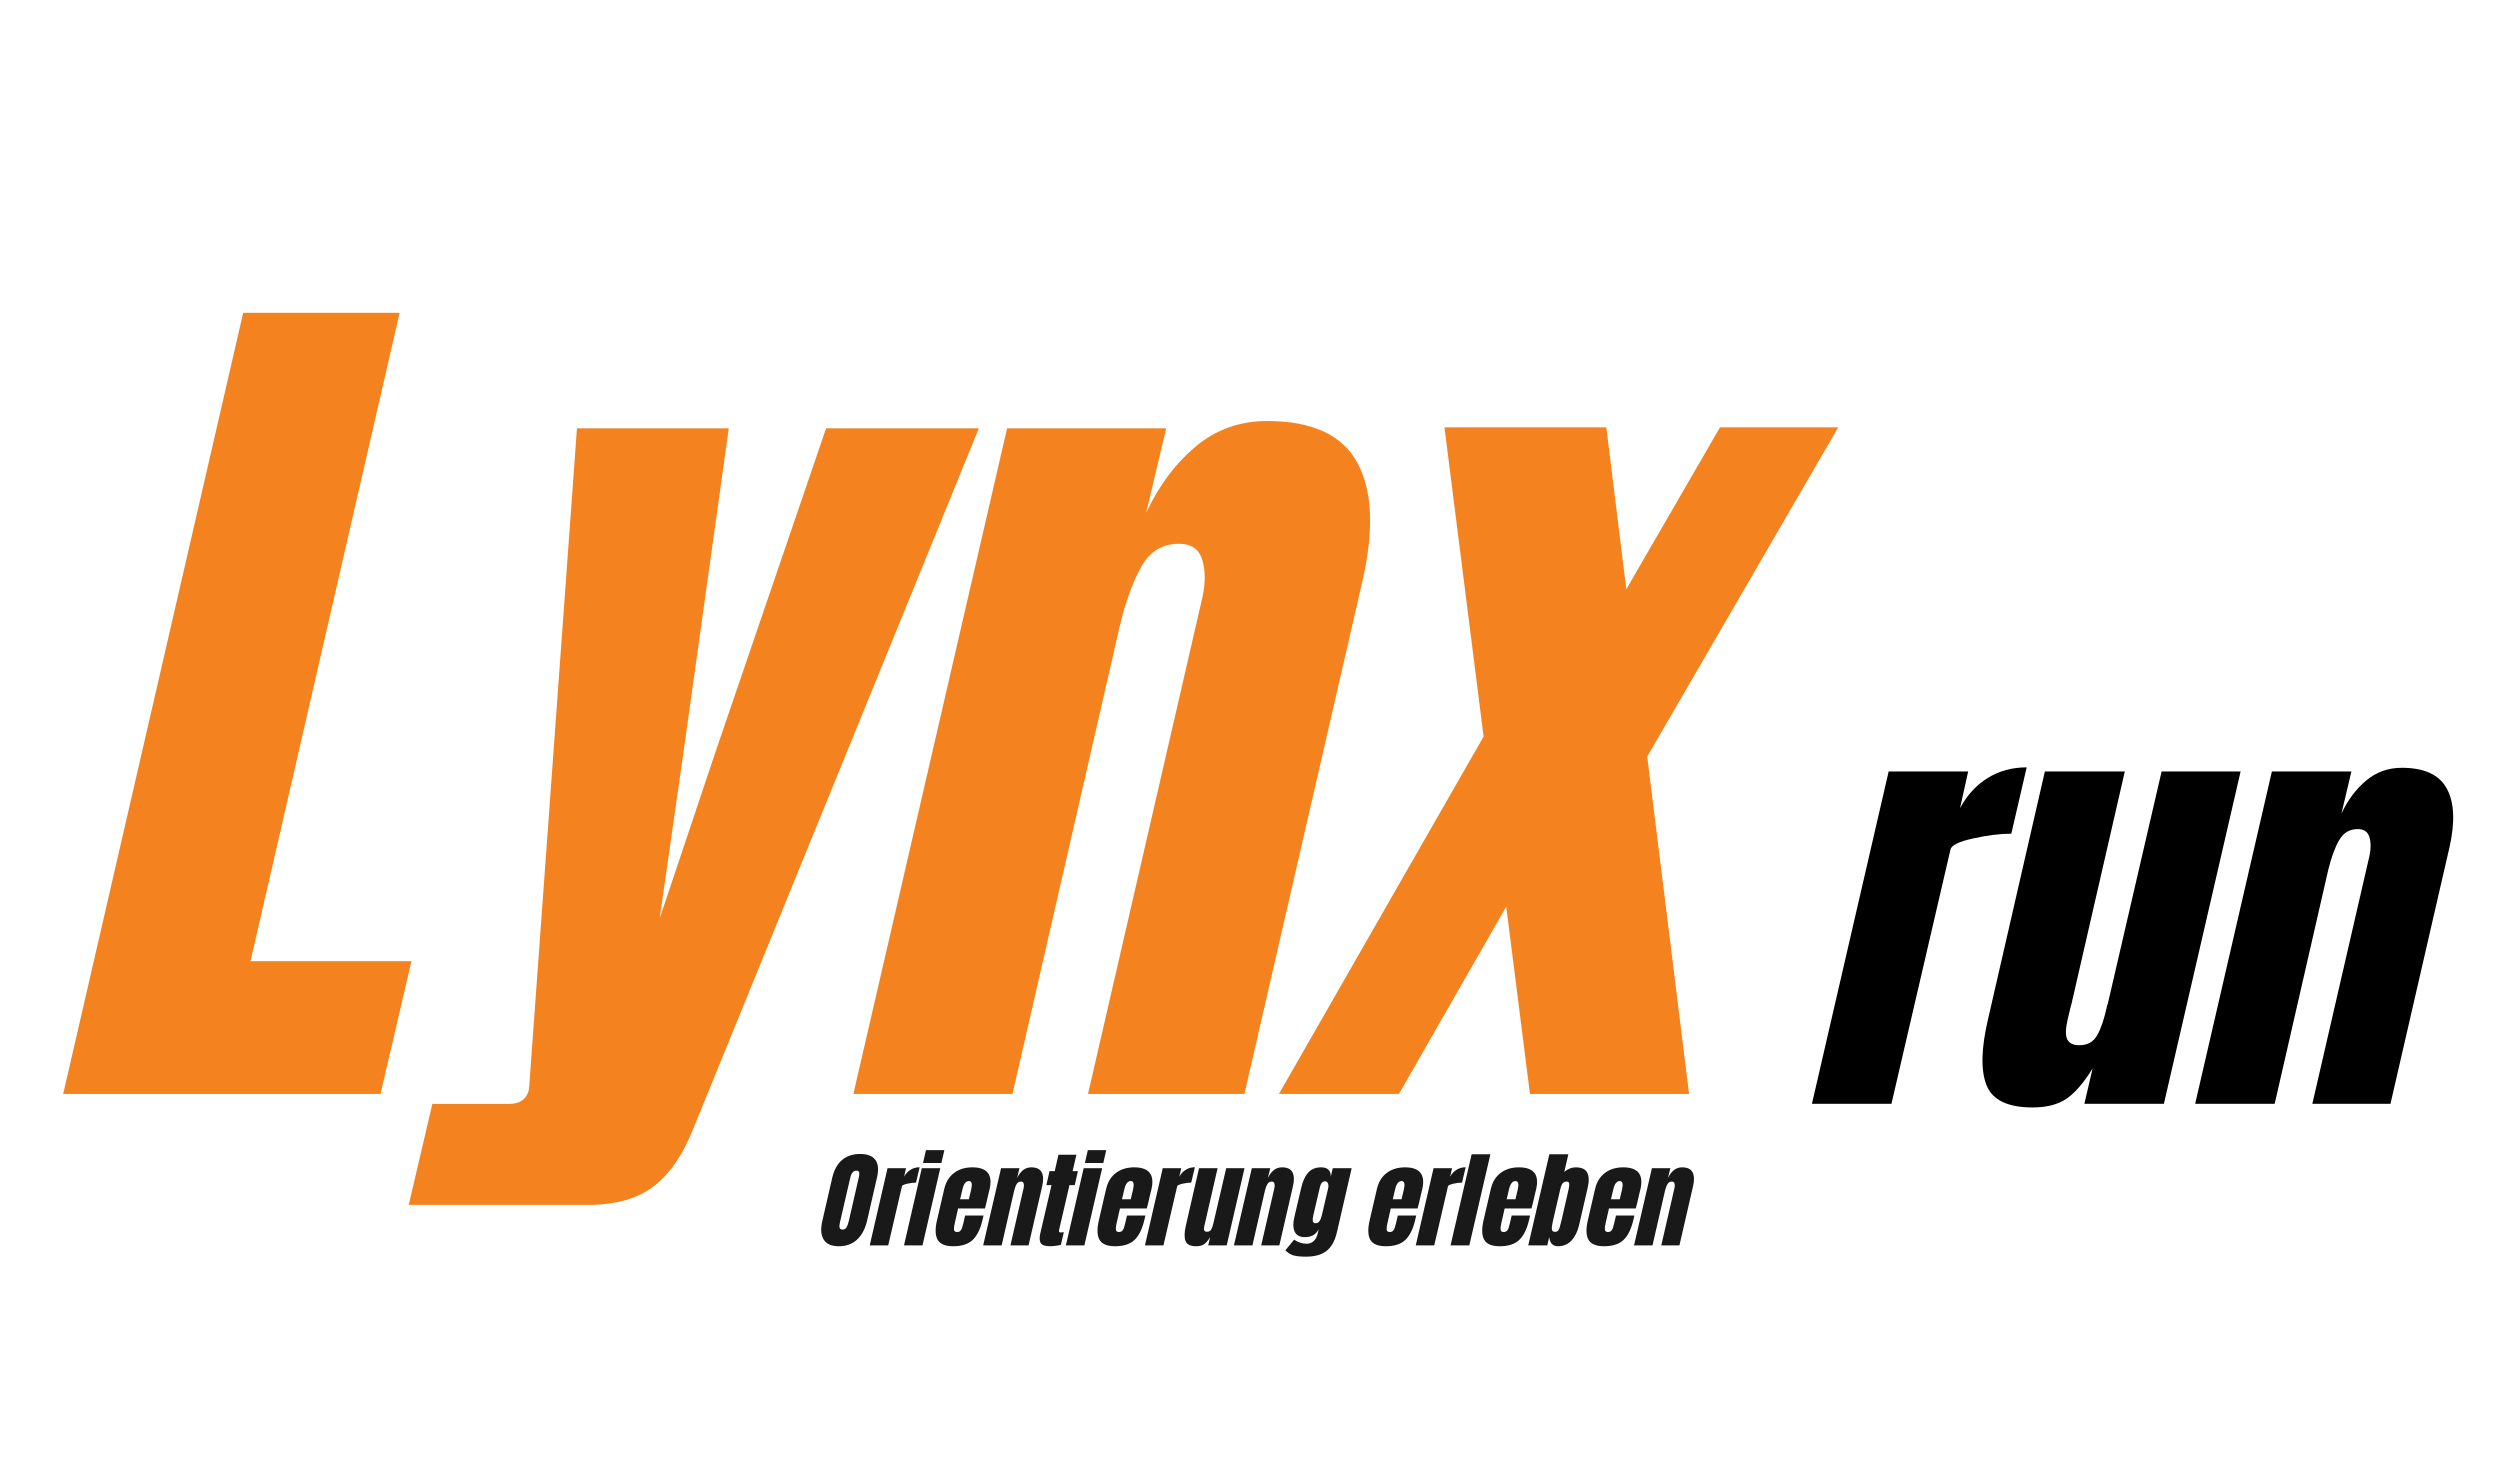
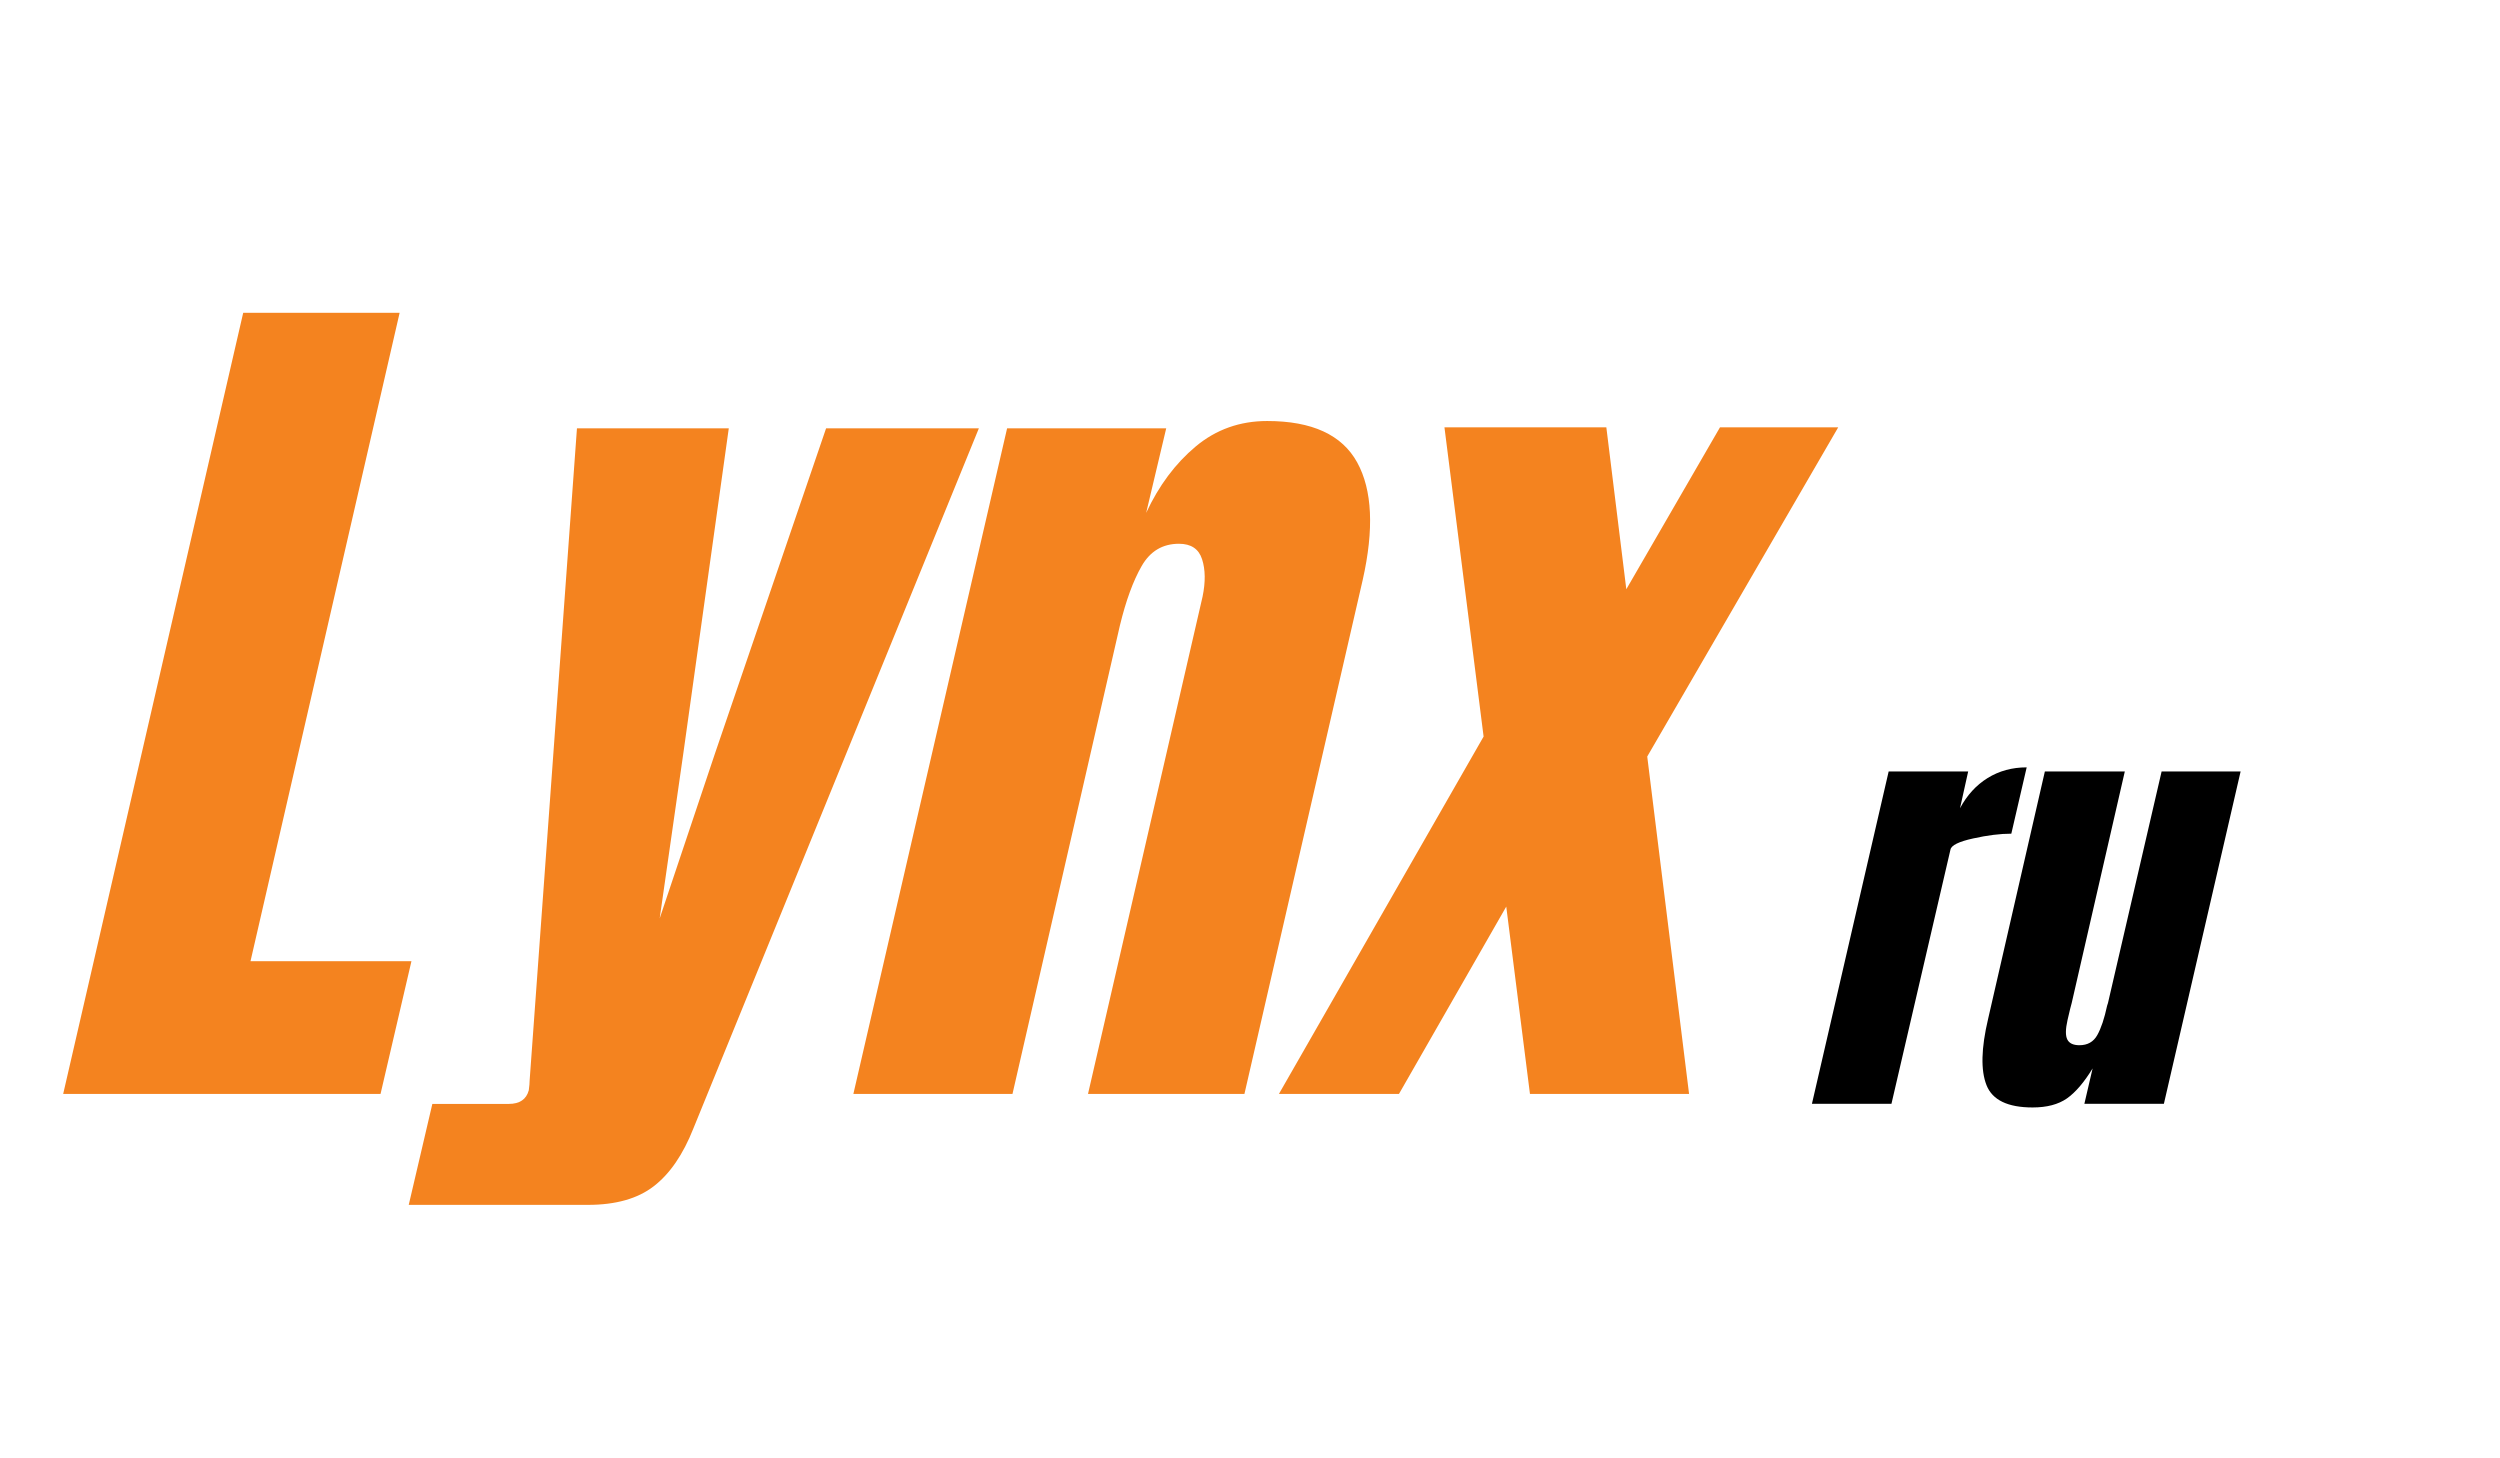
<svg xmlns="http://www.w3.org/2000/svg" width="600" zoomAndPan="magnify" viewBox="0 0 450 262.5" height="350" preserveAspectRatio="xMidYMid meet" version="1.0">
  <defs>
    <filter x="0%" y="0%" width="100%" height="100%" id="504df9fd7e">
      <feColorMatrix values="0 0 0 0 1 0 0 0 0 1 0 0 0 0 1 0 0 0 1 0" color-interpolation-filters="sRGB" />
    </filter>
    <g />
    <clipPath id="8a921d8182">
      <rect x="0" width="347" y="0" height="242" />
    </clipPath>
    <clipPath id="cd8484e4da">
-       <path d="M 70 33 L 117.863 33 L 117.863 94 L 70 94 Z M 70 33 " clip-rule="nonzero" />
-     </clipPath>
+       </clipPath>
    <clipPath id="44e60f76de">
      <rect x="0" width="118" y="0" height="121" />
    </clipPath>
    <mask id="2db2367608">
      <g filter="url(#504df9fd7e)">
-         <rect x="-45" width="540" fill="#000000" y="-26.25" height="315" fill-opacity="0.9" />
-       </g>
+         </g>
    </mask>
    <clipPath id="a3dd16ddf3">
      <path d="M 0.27 0.652 L 158.367 0.652 L 158.367 28.68 L 0.27 28.68 Z M 0.27 0.652 " clip-rule="nonzero" />
    </clipPath>
    <clipPath id="1abb2b3438">
      <path d="M 0.27 5 L 12 5 L 12 23 L 0.27 23 Z M 0.27 5 " clip-rule="nonzero" />
    </clipPath>
    <clipPath id="60da0225eb">
      <path d="M 147 8 L 158.367 8 L 158.367 23 L 147 23 Z M 147 8 " clip-rule="nonzero" />
    </clipPath>
    <clipPath id="6642aa10a1">
      <rect x="0" width="159" y="0" height="29" />
    </clipPath>
    <clipPath id="fa30e6f00f">
      <rect x="0" width="159" y="0" height="29" />
    </clipPath>
  </defs>
  <g transform="matrix(1, 0, 0, 1, 10, 10)">
    <g clip-path="url(#8a921d8182)">
      <g fill="#f4831f" fill-opacity="1">
        <g transform="translate(11.2, 186.908)">
          <g>
            <path d="M -9.828 0 L 22.578 -140.609 L 50.734 -140.609 L 23.891 -23.891 L 52.859 -23.891 L 47.297 0 Z M -9.828 0 " />
          </g>
        </g>
      </g>
      <g fill="#f4831f" fill-opacity="1">
        <g transform="translate(76.181, 186.908)">
          <g>
            <path d="M -8.359 1.797 L 5.391 1.797 C 7.359 1.797 8.562 0.977 9 -0.656 C 9.102 -1.414 9.156 -2.016 9.156 -2.453 L 17.672 -119.812 L 45 -119.812 L 36.828 -61.375 L 32.562 -31.594 L 42.547 -61.375 L 62.516 -119.812 L 90.016 -119.812 L 38.625 6.219 C 36.77 10.914 34.395 14.379 31.5 16.609 C 28.613 18.848 24.66 19.969 19.641 19.969 L -12.609 19.969 Z M -8.359 1.797 " />
          </g>
        </g>
      </g>
      <g fill="#f4831f" fill-opacity="1">
        <g transform="translate(151.638, 186.908)">
          <g>
            <path d="M 19.641 -119.812 L 48.281 -119.812 L 44.672 -104.594 C 46.961 -109.508 49.938 -113.492 53.594 -116.547 C 57.25 -119.598 61.535 -121.125 66.453 -121.125 C 74.523 -121.125 79.926 -118.641 82.656 -113.672 C 85.383 -108.711 85.711 -101.648 83.641 -92.484 L 62.359 0 L 34.203 0 L 54.828 -89.531 C 55.367 -92.156 55.336 -94.395 54.734 -96.25 C 54.141 -98.102 52.754 -99.031 50.578 -99.031 C 47.629 -99.031 45.391 -97.691 43.859 -95.016 C 42.328 -92.348 41.02 -88.773 39.938 -84.297 L 20.609 0 L -8.031 0 Z M 19.641 -119.812 " />
          </g>
        </g>
      </g>
      <g fill="#f4831f" fill-opacity="1">
        <g transform="translate(233.314, 186.908)">
          <g>
            <path d="M 60.719 0 L 32.078 0 L 27.812 -33.719 L 8.5 0 L -13.109 0 L 23.734 -64.328 L 16.688 -119.984 L 45.828 -119.984 L 49.422 -90.844 L 66.281 -119.984 L 87.562 -119.984 L 53.188 -60.734 Z M 60.719 0 " />
          </g>
        </g>
      </g>
      <g fill="#f4831f" fill-opacity="1">
        <g transform="translate(308.446, 186.908)">
          <g />
        </g>
      </g>
    </g>
  </g>
  <g transform="matrix(1, 0, 0, 1, 325, 105)">
    <g clip-path="url(#44e60f76de)">
      <g fill="#000000" fill-opacity="1">
        <g transform="translate(5.241, 93.687)">
          <g>
            <path d="M 9.719 -59.828 L 24.031 -59.828 L 22.562 -53.203 C 23.812 -55.547 25.469 -57.359 27.531 -58.641 C 29.602 -59.922 31.945 -60.562 34.562 -60.562 L 31.797 -48.625 C 29.773 -48.625 27.484 -48.336 24.922 -47.766 C 22.359 -47.203 21 -46.535 20.844 -45.766 L 10.219 0 L -4.094 0 Z M 9.719 -59.828 " />
          </g>
        </g>
      </g>
      <g fill="#000000" fill-opacity="1">
        <g transform="translate(33.358, 93.687)">
          <g>
            <path d="M 7.516 0.656 C 3.047 0.656 0.281 -0.676 -0.781 -3.344 C -1.844 -6.02 -1.75 -10 -0.5 -15.281 L 9.719 -59.828 L 24.109 -59.828 L 14.547 -18.141 C 14.43 -17.766 14.18 -16.742 13.797 -15.078 C 13.422 -13.422 13.41 -12.25 13.766 -11.562 C 14.117 -10.883 14.844 -10.547 15.938 -10.547 C 17.406 -10.547 18.477 -11.156 19.156 -12.375 C 19.844 -13.602 20.43 -15.363 20.922 -17.656 L 21.078 -18.141 L 30.734 -59.828 L 44.953 -59.828 L 31.141 0 L 16.828 0 L 18.312 -6.375 C 16.781 -3.863 15.238 -2.062 13.688 -0.969 C 12.133 0.113 10.078 0.656 7.516 0.656 Z M 7.516 0.656 " />
          </g>
        </g>
      </g>
      <g clip-path="url(#cd8484e4da)">
        <g fill="#000000" fill-opacity="1">
          <g transform="translate(74.144, 93.687)">
            <g>
              <path d="M 9.797 -59.828 L 24.109 -59.828 L 22.312 -52.234 C 23.457 -54.68 24.941 -56.664 26.766 -58.188 C 28.586 -59.719 30.727 -60.484 33.188 -60.484 C 37.219 -60.484 39.91 -59.242 41.266 -56.766 C 42.629 -54.285 42.797 -50.758 41.766 -46.188 L 31.141 0 L 17.078 0 L 27.375 -44.703 C 27.645 -46.016 27.629 -47.133 27.328 -48.062 C 27.035 -48.988 26.344 -49.453 25.25 -49.453 C 23.781 -49.453 22.66 -48.781 21.891 -47.438 C 21.129 -46.102 20.477 -44.32 19.938 -42.094 L 10.297 0 L -4.016 0 Z M 9.797 -59.828 " />
            </g>
          </g>
        </g>
      </g>
    </g>
  </g>
  <g mask="url(#2db2367608)">
    <g transform="matrix(1, 0, 0, 1, 147, 202)">
      <g clip-path="url(#fa30e6f00f)">
        <g clip-path="url(#a3dd16ddf3)">
          <g>
            <g clip-path="url(#6642aa10a1)">
              <g clip-path="url(#1abb2b3438)">
                <g fill="#000000" fill-opacity="1">
                  <g transform="translate(1.279, 22.168)">
                    <g>
                      <path d="M 2.719 0.156 C 1.395 0.156 0.484 -0.242 -0.016 -1.047 C -0.516 -1.859 -0.594 -2.988 -0.25 -4.438 L 1.531 -12.203 C 1.863 -13.609 2.453 -14.664 3.297 -15.375 C 4.148 -16.094 5.234 -16.453 6.547 -16.453 C 7.859 -16.453 8.773 -16.094 9.297 -15.375 C 9.816 -14.664 9.91 -13.609 9.578 -12.203 L 7.797 -4.438 C 7.453 -2.969 6.848 -1.832 5.984 -1.031 C 5.117 -0.238 4.031 0.156 2.719 0.156 Z M 3.391 -2.844 C 3.68 -2.844 3.91 -2.969 4.078 -3.219 C 4.242 -3.477 4.379 -3.836 4.484 -4.297 L 6.312 -12.266 C 6.395 -12.617 6.414 -12.906 6.375 -13.125 C 6.332 -13.344 6.164 -13.453 5.875 -13.453 C 5.332 -13.453 4.969 -13.039 4.781 -12.219 L 2.938 -4.266 C 2.82 -3.797 2.789 -3.441 2.844 -3.203 C 2.906 -2.961 3.086 -2.844 3.391 -2.844 Z M 3.391 -2.844 " />
                    </g>
                  </g>
                </g>
              </g>
              <g fill="#000000" fill-opacity="1">
                <g transform="translate(10.504, 22.168)">
                  <g>
                    <path d="M 2.25 -13.891 L 5.578 -13.891 L 5.234 -12.359 C 5.523 -12.898 5.91 -13.316 6.391 -13.609 C 6.867 -13.91 7.414 -14.062 8.031 -14.062 L 7.375 -11.297 C 6.906 -11.297 6.375 -11.227 5.781 -11.094 C 5.188 -10.957 4.875 -10.801 4.844 -10.625 L 2.375 0 L -0.953 0 Z M 2.25 -13.891 " />
                  </g>
                </g>
              </g>
              <g fill="#000000" fill-opacity="1">
                <g transform="translate(17.033, 22.168)">
                  <g>
                    <path d="M 2.109 -14.828 L 2.641 -17.141 L 5.953 -17.141 L 5.422 -14.828 Z M -1.312 0 L 1.891 -13.891 L 5.219 -13.891 L 2.016 0 Z M -1.312 0 " />
                  </g>
                </g>
              </g>
              <g fill="#000000" fill-opacity="1">
                <g transform="translate(21.646, 22.168)">
                  <g>
                    <path d="M 2.938 0.156 C 1.508 0.156 0.57 -0.234 0.125 -1.016 C -0.312 -1.805 -0.348 -2.977 0.016 -4.531 L 1.312 -10.125 C 1.602 -11.395 2.191 -12.363 3.078 -13.031 C 3.961 -13.707 5.062 -14.047 6.375 -14.047 C 9.039 -14.047 10.078 -12.738 9.484 -10.125 L 9.234 -9.109 C 9.016 -8.098 8.816 -7.273 8.641 -6.641 L 3.812 -6.641 L 3.203 -3.953 C 3.086 -3.473 3.047 -3.094 3.078 -2.812 C 3.117 -2.539 3.305 -2.406 3.641 -2.406 C 3.891 -2.406 4.082 -2.477 4.219 -2.625 C 4.363 -2.781 4.469 -2.957 4.531 -3.156 C 4.602 -3.352 4.68 -3.645 4.766 -4.031 L 5.078 -5.375 L 8.391 -5.375 L 8.203 -4.578 C 7.828 -2.953 7.238 -1.754 6.438 -0.984 C 5.633 -0.223 4.469 0.156 2.938 0.156 Z M 5.75 -8.297 L 6.172 -10.078 C 6.398 -11.078 6.266 -11.578 5.766 -11.578 C 5.211 -11.578 4.82 -11.078 4.594 -10.078 L 4.172 -8.297 Z M 5.75 -8.297 " />
                  </g>
                </g>
              </g>
              <g fill="#000000" fill-opacity="1">
                <g transform="translate(30.909, 22.168)">
                  <g>
                    <path d="M 2.281 -13.891 L 5.594 -13.891 L 5.172 -12.125 C 5.441 -12.695 5.785 -13.16 6.203 -13.516 C 6.629 -13.867 7.129 -14.047 7.703 -14.047 C 8.641 -14.047 9.266 -13.758 9.578 -13.188 C 9.898 -12.613 9.941 -11.789 9.703 -10.719 L 7.234 0 L 3.969 0 L 6.359 -10.391 C 6.422 -10.691 6.414 -10.945 6.344 -11.156 C 6.281 -11.375 6.117 -11.484 5.859 -11.484 C 5.516 -11.484 5.254 -11.328 5.078 -11.016 C 4.898 -10.711 4.75 -10.301 4.625 -9.781 L 2.391 0 L -0.938 0 Z M 2.281 -13.891 " />
                  </g>
                </g>
              </g>
              <g fill="#000000" fill-opacity="1">
                <g transform="translate(40.381, 22.168)">
                  <g>
                    <path d="M 1.641 0.156 C 0.773 0.156 0.219 -0.023 -0.031 -0.391 C -0.281 -0.766 -0.312 -1.359 -0.125 -2.172 L 1.891 -10.844 L 0.969 -10.844 L 1.531 -13.359 L 2.469 -13.359 L 3.141 -16.312 L 6.375 -16.312 L 5.688 -13.359 L 6.641 -13.359 L 6.078 -10.844 L 5.125 -10.844 L 3.312 -3.031 C 3.25 -2.789 3.223 -2.613 3.234 -2.5 C 3.254 -2.383 3.348 -2.328 3.516 -2.328 C 3.641 -2.328 3.758 -2.332 3.875 -2.344 C 4 -2.363 4.078 -2.375 4.109 -2.375 L 3.578 -0.094 C 3.379 -0.039 3.094 0.008 2.719 0.062 C 2.344 0.125 1.984 0.156 1.641 0.156 Z M 1.641 0.156 " />
                  </g>
                </g>
              </g>
              <g fill="#000000" fill-opacity="1">
                <g transform="translate(46.17, 22.168)">
                  <g>
                    <path d="M 2.109 -14.828 L 2.641 -17.141 L 5.953 -17.141 L 5.422 -14.828 Z M -1.312 0 L 1.891 -13.891 L 5.219 -13.891 L 2.016 0 Z M -1.312 0 " />
                  </g>
                </g>
              </g>
              <g fill="#000000" fill-opacity="1">
                <g transform="translate(50.782, 22.168)">
                  <g>
                    <path d="M 2.938 0.156 C 1.508 0.156 0.57 -0.234 0.125 -1.016 C -0.312 -1.805 -0.348 -2.977 0.016 -4.531 L 1.312 -10.125 C 1.602 -11.395 2.191 -12.363 3.078 -13.031 C 3.961 -13.707 5.062 -14.047 6.375 -14.047 C 9.039 -14.047 10.078 -12.738 9.484 -10.125 L 9.234 -9.109 C 9.016 -8.098 8.816 -7.273 8.641 -6.641 L 3.812 -6.641 L 3.203 -3.953 C 3.086 -3.473 3.047 -3.094 3.078 -2.812 C 3.117 -2.539 3.305 -2.406 3.641 -2.406 C 3.891 -2.406 4.082 -2.477 4.219 -2.625 C 4.363 -2.781 4.469 -2.957 4.531 -3.156 C 4.602 -3.352 4.68 -3.645 4.766 -4.031 L 5.078 -5.375 L 8.391 -5.375 L 8.203 -4.578 C 7.828 -2.953 7.238 -1.754 6.438 -0.984 C 5.633 -0.223 4.469 0.156 2.938 0.156 Z M 5.75 -8.297 L 6.172 -10.078 C 6.398 -11.078 6.266 -11.578 5.766 -11.578 C 5.211 -11.578 4.82 -11.078 4.594 -10.078 L 4.172 -8.297 Z M 5.75 -8.297 " />
                  </g>
                </g>
              </g>
              <g fill="#000000" fill-opacity="1">
                <g transform="translate(60.045, 22.168)">
                  <g>
                    <path d="M 2.25 -13.891 L 5.578 -13.891 L 5.234 -12.359 C 5.523 -12.898 5.91 -13.316 6.391 -13.609 C 6.867 -13.91 7.414 -14.062 8.031 -14.062 L 7.375 -11.297 C 6.906 -11.297 6.375 -11.227 5.781 -11.094 C 5.188 -10.957 4.875 -10.801 4.844 -10.625 L 2.375 0 L -0.953 0 Z M 2.25 -13.891 " />
                  </g>
                </g>
              </g>
              <g fill="#000000" fill-opacity="1">
                <g transform="translate(66.575, 22.168)">
                  <g>
                    <path d="M 1.75 0.156 C 0.707 0.156 0.066 -0.148 -0.172 -0.766 C -0.422 -1.391 -0.406 -2.316 -0.125 -3.547 L 2.25 -13.891 L 5.594 -13.891 L 3.375 -4.219 C 3.352 -4.125 3.297 -3.883 3.203 -3.5 C 3.117 -3.113 3.113 -2.844 3.188 -2.688 C 3.27 -2.531 3.441 -2.453 3.703 -2.453 C 4.047 -2.453 4.297 -2.594 4.453 -2.875 C 4.609 -3.156 4.742 -3.562 4.859 -4.094 L 4.891 -4.219 L 7.141 -13.891 L 10.438 -13.891 L 7.234 0 L 3.906 0 L 4.25 -1.484 C 3.895 -0.898 3.535 -0.477 3.172 -0.219 C 2.816 0.031 2.344 0.156 1.75 0.156 Z M 1.75 0.156 " />
                  </g>
                </g>
              </g>
              <g fill="#000000" fill-opacity="1">
                <g transform="translate(76.047, 22.168)">
                  <g>
-                     <path d="M 2.281 -13.891 L 5.594 -13.891 L 5.172 -12.125 C 5.441 -12.695 5.785 -13.16 6.203 -13.516 C 6.629 -13.867 7.129 -14.047 7.703 -14.047 C 8.641 -14.047 9.266 -13.758 9.578 -13.188 C 9.898 -12.613 9.941 -11.789 9.703 -10.719 L 7.234 0 L 3.969 0 L 6.359 -10.391 C 6.422 -10.691 6.414 -10.945 6.344 -11.156 C 6.281 -11.375 6.117 -11.484 5.859 -11.484 C 5.516 -11.484 5.254 -11.328 5.078 -11.016 C 4.898 -10.711 4.75 -10.301 4.625 -9.781 L 2.391 0 L -0.938 0 Z M 2.281 -13.891 " />
-                   </g>
+                     </g>
                </g>
              </g>
              <g fill="#000000" fill-opacity="1">
                <g transform="translate(85.519, 22.168)">
                  <g>
                    <path d="M 2.562 2.031 C 1.57 2.031 0.812 1.953 0.281 1.797 C -0.238 1.641 -0.719 1.336 -1.156 0.891 L 0.422 -1.031 C 1.129 -0.539 1.879 -0.297 2.672 -0.297 C 3.191 -0.297 3.625 -0.461 3.969 -0.797 C 4.312 -1.129 4.547 -1.578 4.672 -2.141 L 4.844 -2.906 C 4.352 -1.957 3.539 -1.484 2.406 -1.484 C 1.457 -1.484 0.832 -1.805 0.531 -2.453 C 0.227 -3.098 0.203 -3.957 0.453 -5.031 L 1.672 -10.25 C 1.941 -11.477 2.359 -12.414 2.922 -13.062 C 3.492 -13.719 4.289 -14.047 5.312 -14.047 C 5.906 -14.047 6.344 -13.895 6.625 -13.594 C 6.906 -13.301 7.035 -12.883 7.016 -12.344 L 7.375 -13.891 L 10.781 -13.891 L 8.125 -2.359 C 7.758 -0.797 7.133 0.32 6.25 1 C 5.375 1.688 4.145 2.031 2.562 2.031 Z M 4.312 -3.984 C 4.82 -3.984 5.188 -4.453 5.406 -5.391 L 6.562 -10.344 C 6.625 -10.625 6.609 -10.891 6.516 -11.141 C 6.422 -11.398 6.258 -11.531 6.031 -11.531 C 5.738 -11.531 5.516 -11.422 5.359 -11.203 C 5.211 -10.992 5.102 -10.707 5.031 -10.344 L 3.875 -5.391 C 3.781 -4.973 3.75 -4.633 3.781 -4.375 C 3.82 -4.113 4 -3.984 4.312 -3.984 Z M 4.312 -3.984 " />
                  </g>
                </g>
              </g>
              <g fill="#000000" fill-opacity="1">
                <g transform="translate(95.085, 22.168)">
                  <g />
                </g>
              </g>
              <g fill="#000000" fill-opacity="1">
                <g transform="translate(99.527, 22.168)">
                  <g>
                    <path d="M 2.938 0.156 C 1.508 0.156 0.57 -0.234 0.125 -1.016 C -0.312 -1.805 -0.348 -2.977 0.016 -4.531 L 1.312 -10.125 C 1.602 -11.395 2.191 -12.363 3.078 -13.031 C 3.961 -13.707 5.062 -14.047 6.375 -14.047 C 9.039 -14.047 10.078 -12.738 9.484 -10.125 L 9.234 -9.109 C 9.016 -8.098 8.816 -7.273 8.641 -6.641 L 3.812 -6.641 L 3.203 -3.953 C 3.086 -3.473 3.047 -3.094 3.078 -2.812 C 3.117 -2.539 3.305 -2.406 3.641 -2.406 C 3.891 -2.406 4.082 -2.477 4.219 -2.625 C 4.363 -2.781 4.469 -2.957 4.531 -3.156 C 4.602 -3.352 4.68 -3.645 4.766 -4.031 L 5.078 -5.375 L 8.391 -5.375 L 8.203 -4.578 C 7.828 -2.953 7.238 -1.754 6.438 -0.984 C 5.633 -0.223 4.469 0.156 2.938 0.156 Z M 5.75 -8.297 L 6.172 -10.078 C 6.398 -11.078 6.266 -11.578 5.766 -11.578 C 5.211 -11.578 4.82 -11.078 4.594 -10.078 L 4.172 -8.297 Z M 5.75 -8.297 " />
                  </g>
                </g>
              </g>
              <g fill="#000000" fill-opacity="1">
                <g transform="translate(108.79, 22.168)">
                  <g>
                    <path d="M 2.25 -13.891 L 5.578 -13.891 L 5.234 -12.359 C 5.523 -12.898 5.91 -13.316 6.391 -13.609 C 6.867 -13.91 7.414 -14.062 8.031 -14.062 L 7.375 -11.297 C 6.906 -11.297 6.375 -11.227 5.781 -11.094 C 5.188 -10.957 4.875 -10.801 4.844 -10.625 L 2.375 0 L -0.953 0 Z M 2.25 -13.891 " />
                  </g>
                </g>
              </g>
              <g fill="#000000" fill-opacity="1">
                <g transform="translate(115.32, 22.168)">
                  <g>
                    <path d="M -1.219 0 L 2.578 -16.406 L 5.953 -16.406 L 2.156 0 Z M -1.219 0 " />
                  </g>
                </g>
              </g>
              <g fill="#000000" fill-opacity="1">
                <g transform="translate(120.027, 22.168)">
                  <g>
                    <path d="M 2.938 0.156 C 1.508 0.156 0.57 -0.234 0.125 -1.016 C -0.312 -1.805 -0.348 -2.977 0.016 -4.531 L 1.312 -10.125 C 1.602 -11.395 2.191 -12.363 3.078 -13.031 C 3.961 -13.707 5.062 -14.047 6.375 -14.047 C 9.039 -14.047 10.078 -12.738 9.484 -10.125 L 9.234 -9.109 C 9.016 -8.098 8.816 -7.273 8.641 -6.641 L 3.812 -6.641 L 3.203 -3.953 C 3.086 -3.473 3.047 -3.094 3.078 -2.812 C 3.117 -2.539 3.305 -2.406 3.641 -2.406 C 3.891 -2.406 4.082 -2.477 4.219 -2.625 C 4.363 -2.781 4.469 -2.957 4.531 -3.156 C 4.602 -3.352 4.68 -3.645 4.766 -4.031 L 5.078 -5.375 L 8.391 -5.375 L 8.203 -4.578 C 7.828 -2.953 7.238 -1.754 6.438 -0.984 C 5.633 -0.223 4.469 0.156 2.938 0.156 Z M 5.75 -8.297 L 6.172 -10.078 C 6.398 -11.078 6.266 -11.578 5.766 -11.578 C 5.211 -11.578 4.82 -11.078 4.594 -10.078 L 4.172 -8.297 Z M 5.75 -8.297 " />
                  </g>
                </g>
              </g>
              <g fill="#000000" fill-opacity="1">
                <g transform="translate(129.29, 22.168)">
                  <g>
                    <path d="M 4.141 0.156 C 3.223 0.156 2.695 -0.391 2.562 -1.484 L 2.219 0 L -1.203 0 L 2.594 -16.406 L 6.016 -16.406 L 5.281 -13.234 C 5.938 -13.773 6.617 -14.047 7.328 -14.047 C 8.398 -14.047 9.098 -13.723 9.422 -13.078 C 9.742 -12.441 9.766 -11.523 9.484 -10.328 L 7.938 -3.625 C 7.676 -2.488 7.223 -1.57 6.578 -0.875 C 5.93 -0.188 5.117 0.156 4.141 0.156 Z M 3.625 -2.438 C 3.852 -2.438 4.031 -2.504 4.156 -2.641 C 4.281 -2.785 4.375 -2.969 4.438 -3.188 C 4.508 -3.414 4.602 -3.766 4.719 -4.234 L 6.047 -10.031 C 6.16 -10.52 6.203 -10.883 6.172 -11.125 C 6.141 -11.363 5.977 -11.484 5.688 -11.484 C 5.375 -11.484 5.129 -11.363 4.953 -11.125 C 4.785 -10.883 4.648 -10.531 4.547 -10.062 L 3.203 -4.234 C 3.066 -3.629 3.016 -3.176 3.047 -2.875 C 3.078 -2.582 3.27 -2.438 3.625 -2.438 Z M 3.625 -2.438 " />
                  </g>
                </g>
              </g>
              <g fill="#000000" fill-opacity="1">
                <g transform="translate(138.8, 22.168)">
                  <g>
                    <path d="M 2.938 0.156 C 1.508 0.156 0.57 -0.234 0.125 -1.016 C -0.312 -1.805 -0.348 -2.977 0.016 -4.531 L 1.312 -10.125 C 1.602 -11.395 2.191 -12.363 3.078 -13.031 C 3.961 -13.707 5.062 -14.047 6.375 -14.047 C 9.039 -14.047 10.078 -12.738 9.484 -10.125 L 9.234 -9.109 C 9.016 -8.098 8.816 -7.273 8.641 -6.641 L 3.812 -6.641 L 3.203 -3.953 C 3.086 -3.473 3.047 -3.094 3.078 -2.812 C 3.117 -2.539 3.305 -2.406 3.641 -2.406 C 3.891 -2.406 4.082 -2.477 4.219 -2.625 C 4.363 -2.781 4.469 -2.957 4.531 -3.156 C 4.602 -3.352 4.68 -3.645 4.766 -4.031 L 5.078 -5.375 L 8.391 -5.375 L 8.203 -4.578 C 7.828 -2.953 7.238 -1.754 6.438 -0.984 C 5.633 -0.223 4.469 0.156 2.938 0.156 Z M 5.75 -8.297 L 6.172 -10.078 C 6.398 -11.078 6.266 -11.578 5.766 -11.578 C 5.211 -11.578 4.82 -11.078 4.594 -10.078 L 4.172 -8.297 Z M 5.75 -8.297 " />
                  </g>
                </g>
              </g>
              <g clip-path="url(#60da0225eb)">
                <g fill="#000000" fill-opacity="1">
                  <g transform="translate(148.063, 22.168)">
                    <g>
                      <path d="M 2.281 -13.891 L 5.594 -13.891 L 5.172 -12.125 C 5.441 -12.695 5.785 -13.16 6.203 -13.516 C 6.629 -13.867 7.129 -14.047 7.703 -14.047 C 8.641 -14.047 9.266 -13.758 9.578 -13.188 C 9.898 -12.613 9.941 -11.789 9.703 -10.719 L 7.234 0 L 3.969 0 L 6.359 -10.391 C 6.422 -10.691 6.414 -10.945 6.344 -11.156 C 6.281 -11.375 6.117 -11.484 5.859 -11.484 C 5.516 -11.484 5.254 -11.328 5.078 -11.016 C 4.898 -10.711 4.75 -10.301 4.625 -9.781 L 2.391 0 L -0.938 0 Z M 2.281 -13.891 " />
                    </g>
                  </g>
                </g>
              </g>
            </g>
          </g>
        </g>
      </g>
    </g>
  </g>
</svg>